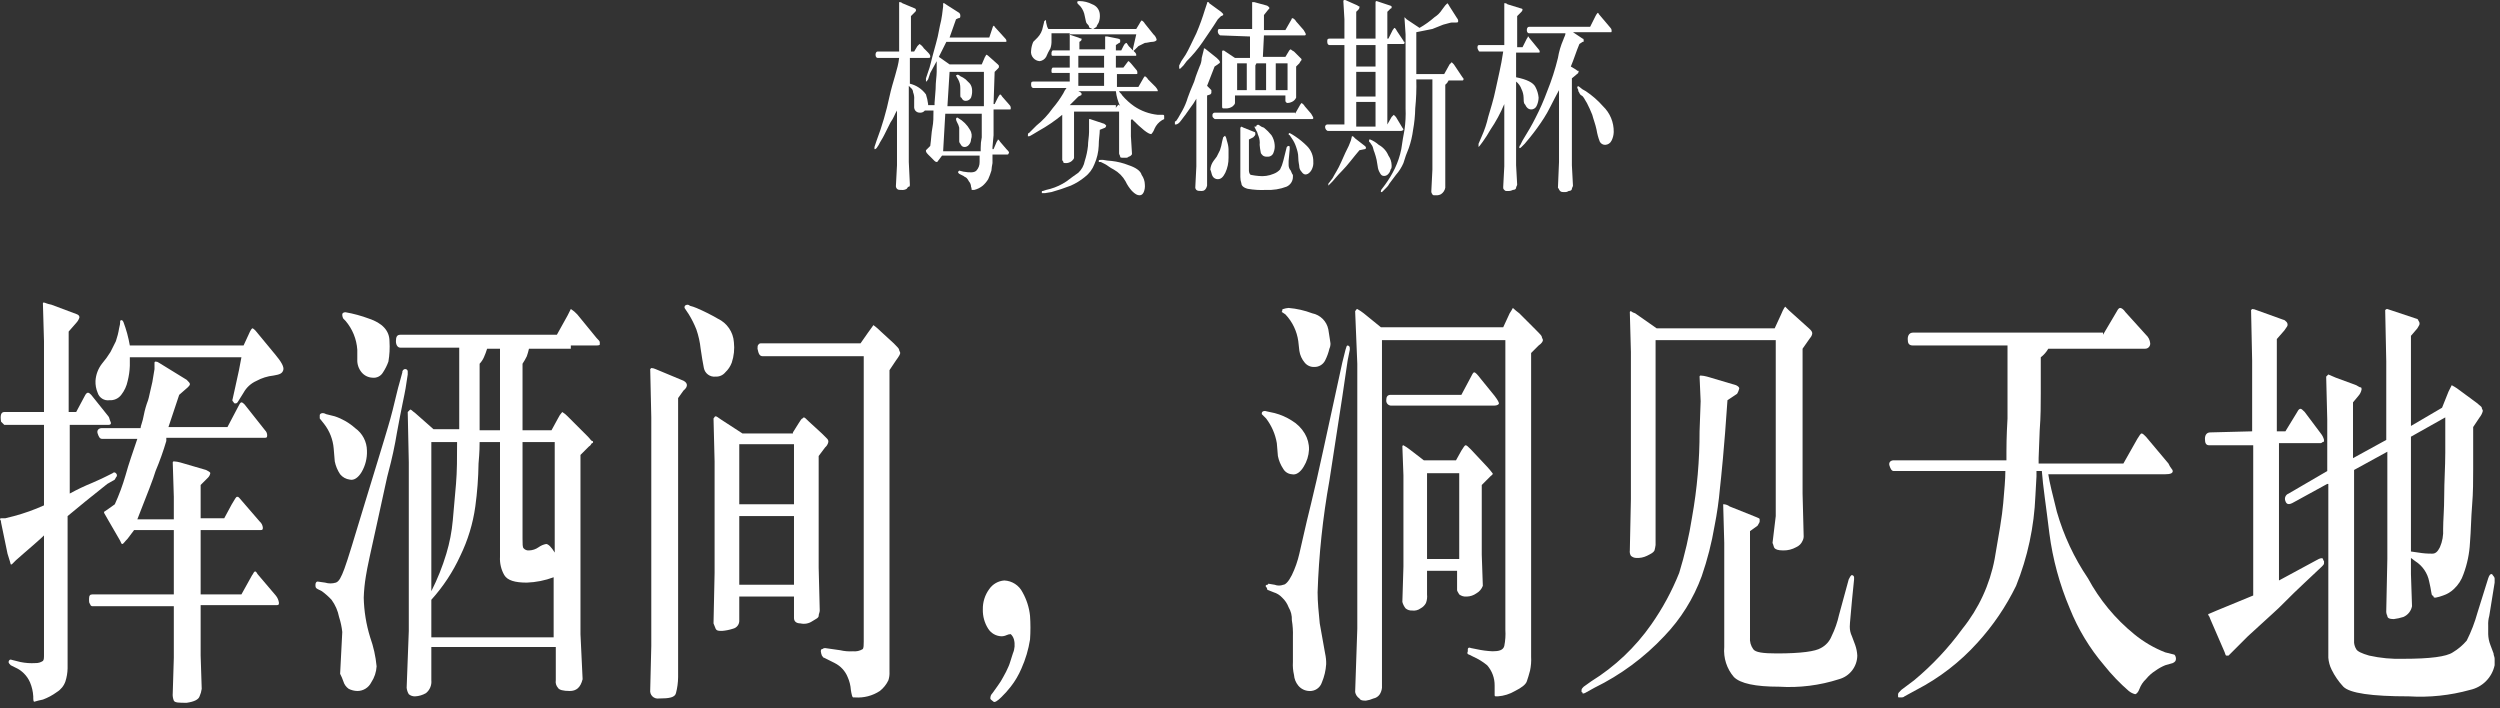
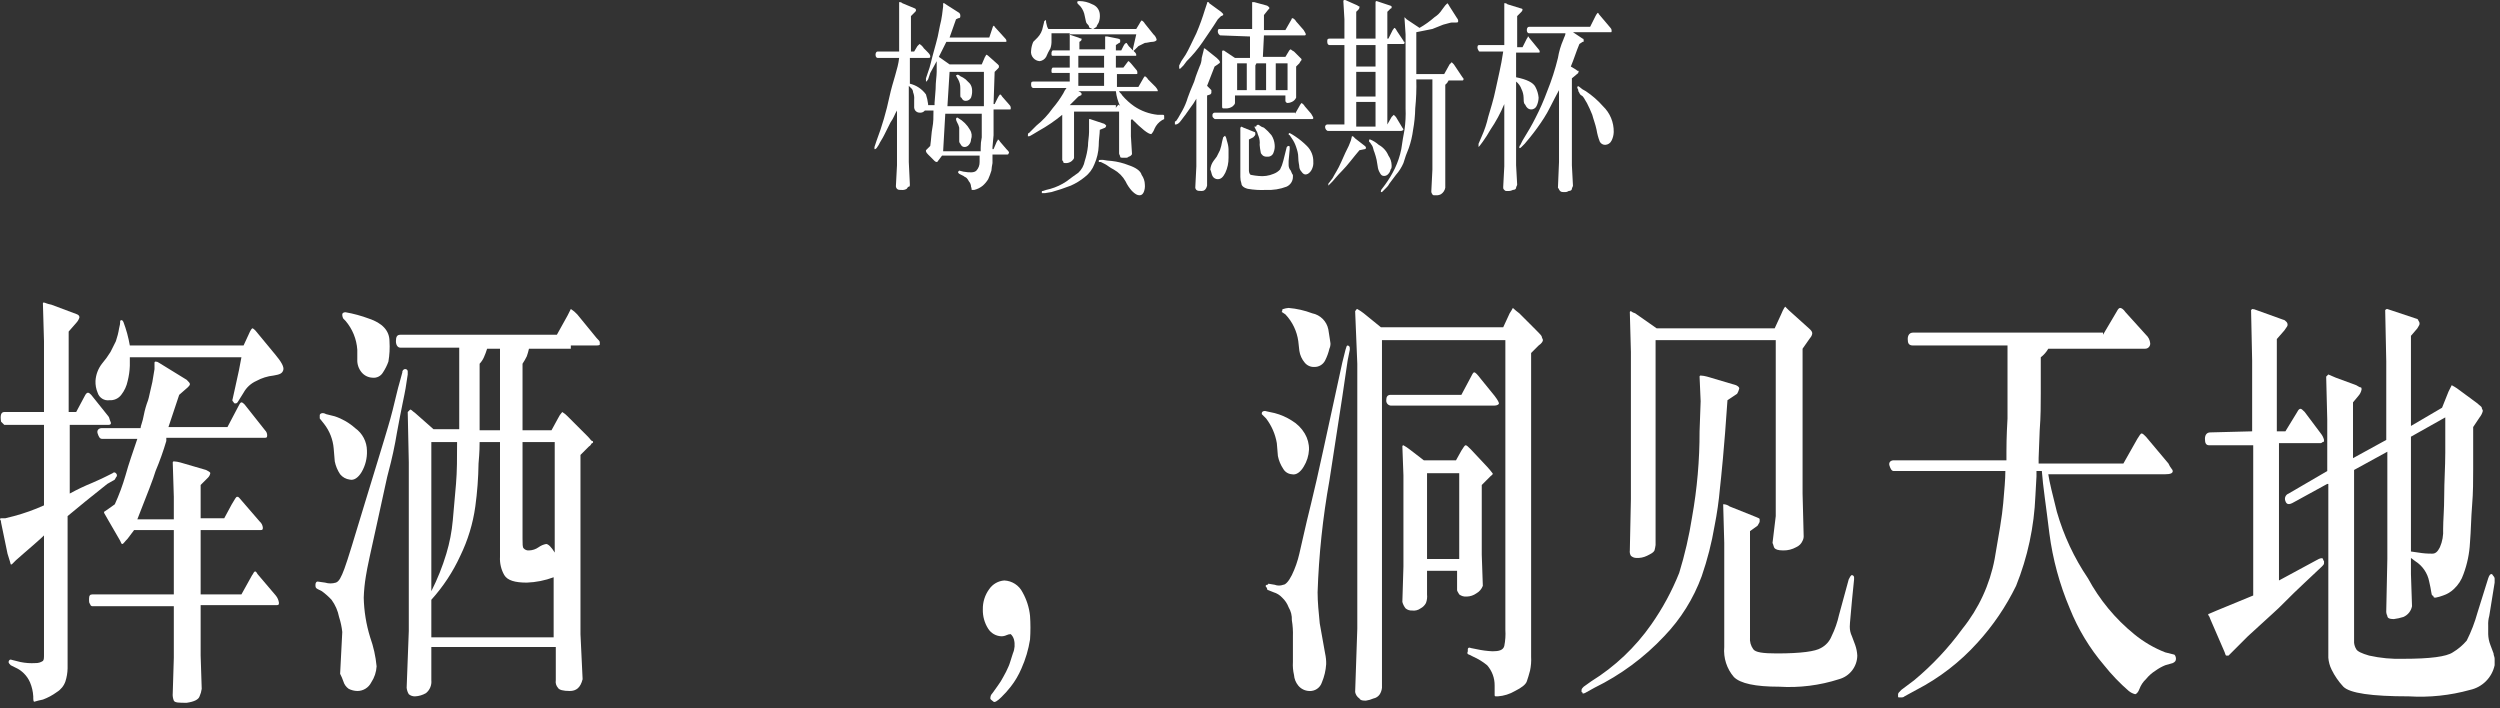
<svg xmlns="http://www.w3.org/2000/svg" width="233px" height="66px" viewBox="0 0 233 66" version="1.1">
  <rect x="0" y="0" width="233" height="66" fill="#333333" stroke="none" />
  <title>pc-banner-MTRO-black-01</title>
  <g id="页面-1" stroke="none" stroke-width="1" fill="none" fill-rule="evenodd">
    <g id="pc-banner-MTRO-black-01" fill="#FFFFFF" fill-rule="nonzero">
      <g id="编组" transform="translate(0, 28.2)">
        <path d="M0.1,11.1 C-3.33066907e-16,10.5 0.1,10.2 0.4,10.2 L4.1,10.2 L4.1,3.6 L4,0.1 C4,-7.10542736e-15 4,-7.10542736e-15 4.1,-7.10542736e-15 C4.2,-7.10542736e-15 4.3,0.1 4.8,0.2 L7.2,1.1 C7.4,1.2 7.4,1.3 7.4,1.4 C7.338,1.587 7.236,1.758 7.1,1.9 L6.4,2.7 L6.4,10.2 L7.1,10.2 L7.9,8.7 C8,8.5 8.1,8.4 8.2,8.4 C8.3,8.4 8.4,8.5 8.5,8.6 L10.1,10.6 C10.2,10.7 10.2,10.9 10.3,11.1 C10.4,11.3 10.3,11.4 10.1,11.4 L6.5,11.4 L6.5,17.8 C7.18,17.426 7.881,17.092 8.6,16.8 C9.3,16.5 9.7,16.3 9.9,16.2 L10.5,15.9 C10.536,15.854 10.591,15.827 10.65,15.827 C10.709,15.827 10.764,15.854 10.8,15.9 C10.863,15.947 10.9,16.021 10.9,16.1 C10.9,16.179 10.863,16.253 10.8,16.3 C10.8,16.4 10.7,16.4 10.7,16.5 L10,16.9 L8,18.5 L6.3,19.9 L6.3,34.1 C6.291,34.507 6.223,34.911 6.1,35.3 C5.958,35.716 5.675,36.07 5.3,36.3 C4.901,36.592 4.463,36.827 4,37 C3.73,37.052 3.463,37.118 3.2,37.2 C3.1,37.2 3.1,37 3.1,36.7 C3.075,36.253 2.974,35.813 2.8,35.4 C2.528,34.772 2.028,34.272 1.4,34 L1,33.8 C0.9,33.7 0.8,33.6 0.8,33.5 C0.8,33.4 0.9,33.2 1.1,33.3 L1.9,33.5 C2.36,33.595 2.831,33.629 3.3,33.6 C3.549,33.609 3.794,33.539 4,33.4 C4.1,33.3 4.1,33.1 4.1,32.8 L4.1,21.7 C3.7,22.1 3.1,22.6 2.3,23.3 L1.5,24 L1.1,24.4 L1,24.4 C1,24.4 0.9,24 0.7,23.4 L0.1,20.5 C0.105,20.391 0.069,20.284 -3.33066907e-16,20.2 C-3.33066907e-16,20.173 0.011,20.148 0.029,20.129 C0.048,20.111 0.073,20.1 0.1,20.1 L0.5,20.1 L1.3,19.9 C2.259,19.643 3.195,19.309 4.1,18.9 L4.1,11.4 L0.4,11.4 L0.1,11.1 Z M15.5,12.9 C15.219,13.851 14.885,14.786 14.5,15.7 C14.3,16.4 13.7,17.9 12.8,20.2 L16.2,20.2 L16.2,18.1 L16.1,14.9 C16.1,14.873 16.111,14.848 16.129,14.829 C16.148,14.811 16.173,14.8 16.2,14.8 C16.403,14.811 16.604,14.845 16.8,14.9 L19.2,15.6 C19.4,15.7 19.6,15.8 19.6,15.9 C19.575,16.05 19.505,16.19 19.4,16.3 L18.7,17 L18.7,20.1 L20.9,20.1 L21.6,18.8 C21.9,18.3 22,18.1 22.1,18.1 C22.2,18.1 22.2,18.1 22.3,18.2 L24.2,20.4 C24.377,20.551 24.485,20.768 24.5,21 C24.5,21.2 24.4,21.2 24.3,21.2 L18.7,21.2 L18.7,27.2 L22.5,27.2 L23.5,25.4 C23.6,25.3 23.6,25.2 23.7,25.1 C23.8,25 23.9,25.1 24,25.3 L25.7,27.3 C25.866,27.499 25.97,27.742 26,28 C26,28.2 25.9,28.2 25.7,28.2 L18.7,28.2 L18.7,32.9 L18.8,36 C18.767,36.242 18.7,36.477 18.6,36.7 C18.5,37 18.1,37.2 17.4,37.3 C16.7,37.3 16.3,37.3 16.2,37.1 C16.111,36.878 16.076,36.638 16.1,36.4 L16.2,33.1 L16.2,28.3 L8.6,28.3 C8.494,28.291 8.409,28.206 8.4,28.1 C8.3,28 8.3,27.9 8.3,27.6 C8.3,27.3 8.4,27.2 8.6,27.2 L16.2,27.2 L16.2,21.2 L12.5,21.2 L11.9,22 C11.6,22.3 11.5,22.5 11.4,22.5 C11.3,22.5 11.3,22.4 11.2,22.2 L10.1,20.3 L9.7,19.6 L9.7,19.5 L10,19.3 L10.7,18.8 C11.099,17.926 11.433,17.023 11.7,16.1 C12,15 12.4,13.9 12.8,12.7 L9.5,12.7 C9.3,12.7 9.2,12.5 9.1,12.2 C9,11.9 9.2,11.7 9.5,11.7 L13.1,11.7 C13.1,11.5 13.3,11.1 13.4,10.5 C13.493,10.023 13.626,9.554 13.8,9.1 C13.9,8.8 14,8.2 14.2,7.4 L14.4,6.2 L14.4,5.6 C14.4,5.545 14.445,5.5 14.5,5.5 C14.608,5.499 14.714,5.534 14.8,5.6 L17.4,7.2 C17.6,7.4 17.7,7.5 17.7,7.6 C17.7,7.7 17.6,7.8 17.5,7.9 L16.7,8.6 L15.7,11.6 L21.2,11.6 L22.2,9.7 C22.3,9.5 22.4,9.3 22.5,9.3 C22.6,9.3 22.7,9.4 22.8,9.5 L24.7,11.9 C24.836,12.03 24.909,12.212 24.9,12.4 C24.9,12.6 24.8,12.6 24.7,12.6 L15.5,12.6 L15.5,12.9 Z M12.1,5 L12.1,5.9 C12.083,6.372 12.016,6.842 11.9,7.3 C11.804,7.774 11.599,8.219 11.3,8.6 C11.041,8.942 10.628,9.13 10.2,9.1 C9.711,9.171 9.243,8.873 9.1,8.4 C8.953,8.053 8.885,7.677 8.9,7.3 C8.935,6.719 9.144,6.161 9.5,5.7 C9.795,5.354 10.062,4.987 10.3,4.6 L10.8,3.6 C10.935,3.21 11.036,2.808 11.1,2.4 C11.17,2.173 11.204,1.937 11.2,1.7 C11.3,1.6 11.4,1.6 11.5,1.8 C11.77,2.512 11.971,3.249 12.1,4 L22.7,4 L23.3,2.7 C23.352,2.591 23.419,2.49 23.5,2.4 C23.6,2.4 23.7,2.5 23.8,2.6 L25.7,4.9 C26.2,5.5 26.5,6 26.4,6.3 C26.3,6.6 26.1,6.7 25.5,6.8 C24.939,6.86 24.395,7.029 23.9,7.3 C23.39,7.525 22.968,7.912 22.7,8.4 L22.2,9.2 C22.1,9.4 22,9.4 21.9,9.4 C21.8,9.4 21.8,9.3 21.7,9.2 C21.6,9.1 21.7,9 21.7,8.9 L21.9,8 C22.2,6.7 22.4,5.7 22.5,5.1 L12.1,5.1 L12.1,5 Z" id="形状" />
        <path d="M37.2,7.6 L37.5,6.5 C37.49,6.418 37.519,6.336 37.577,6.277 C37.636,6.219 37.718,6.19 37.8,6.2 C37.906,6.209 37.991,6.294 38,6.4 L38,6.7 L37.8,8 C37.7,8.6 37.4,9.9 37,12.1 C36.795,13.346 36.528,14.581 36.2,15.8 C36.1,16.1 35.8,17.6 35.2,20.3 C34.6,23 34.2,24.8 34.1,25.5 C33.989,26.161 33.922,26.83 33.9,27.5 C33.927,28.755 34.129,30.001 34.5,31.2 C34.811,32.072 35.013,32.979 35.1,33.9 C35.07,34.436 34.898,34.954 34.6,35.4 C34.355,35.893 33.851,36.204 33.3,36.2 C33.022,36.193 32.749,36.125 32.5,36 C32.258,35.831 32.081,35.584 32,35.3 C31.918,35.059 31.818,34.825 31.7,34.6 L31.9,30.7 C31.848,30.224 31.748,29.755 31.6,29.3 C31.487,28.722 31.248,28.175 30.9,27.7 C30.626,27.406 30.324,27.138 30,26.9 L29.6,26.7 C29.4,26.6 29.4,26.5 29.4,26.3 C29.4,26.1 29.5,26 29.6,26 L30.3,26.1 C30.626,26.2 30.974,26.2 31.3,26.1 C31.6,26 31.8,25.6 32.1,24.8 C32.4,24 33,22 34,18.7 C35,15.4 35.6,13.5 35.8,12.8 C36,12.1 36.3,11.2 36.6,10 C36.9,8.8 37.1,7.9 37.2,7.6 Z M29.8,10.5 C29.8,10.4 29.9,10.3 30.1,10.3 C30.206,10.312 30.308,10.346 30.4,10.4 L31.2,10.6 C31.902,10.833 32.548,11.208 33.1,11.7 C33.782,12.183 34.191,12.964 34.2,13.8 C34.227,14.501 34.054,15.195 33.7,15.8 C33.4,16.3 33,16.6 32.6,16.5 C32.247,16.456 31.924,16.277 31.7,16 C31.456,15.637 31.286,15.229 31.2,14.8 L31.1,13.6 C31.031,12.762 30.718,11.962 30.2,11.3 L29.8,10.8 L29.8,10.5 Z M31.9,1.1 C31.9,1 32,0.9 32.2,0.9 C32.95,1.032 33.687,1.233 34.4,1.5 C35.6,1.9 36.3,2.6 36.3,3.6 C36.341,4.235 36.307,4.873 36.2,5.5 C36.074,5.852 35.906,6.188 35.7,6.5 C35.5,6.855 35.104,7.053 34.7,7 C34.311,6.981 33.949,6.799 33.7,6.5 C33.422,6.164 33.279,5.736 33.3,5.3 L33.3,4.4 C33.235,3.405 32.849,2.457 32.2,1.7 L32,1.5 C31.93,1.378 31.896,1.24 31.9,1.1 L31.9,1.1 Z M53.2,4.3 L49.3,4.3 C49.247,4.537 49.18,4.771 49.1,5 C48.983,5.242 48.85,5.476 48.7,5.7 L48.7,11.9 L51.4,11.9 L52,10.8 C52.103,10.582 52.238,10.379 52.4,10.2 C52.585,10.308 52.754,10.443 52.9,10.6 L54.8,12.5 C55,12.7 55.1,12.9 55.2,12.9 C55.3,12.9 55.3,13.1 55.2,13.1 C55.1,13.1 55.1,13.3 54.9,13.4 L54.1,14.2 L54.1,30.9 L54.3,35.1 C54.1,35.9 53.7,36.2 53.1,36.2 C52.5,36.2 52.1,36.1 52,35.9 C51.83,35.709 51.757,35.452 51.8,35.2 L51.8,32.1 L40.2,32.1 L40.2,35.2 C40.248,35.659 40.059,36.111 39.7,36.4 C39.395,36.577 39.052,36.68 38.7,36.7 C38.482,36.713 38.267,36.641 38.1,36.5 C37.989,36.318 37.921,36.112 37.9,35.9 L38.1,30.6 L38.1,14.9 L38,10.2 L38.2,10 C38.3,9.9 38.4,10.1 38.7,10.3 L40.4,11.8 L42.8,11.8 L42.8,4.2 L37.3,4.2 C37.1,4.2 36.9,4 36.9,3.6 C36.9,3.2 37,3 37.3,3 L51.9,3 L52.9,1.2 L53.2,0.6 C53.422,0.738 53.624,0.906 53.8,1.1 L55.6,3.3 C55.8,3.5 55.9,3.6 55.9,3.7 L55.9,3.9 C55.9,4 55.7,4 55.4,4 L53.2,4 L53.2,4.3 Z M46.6,13 L44.7,13 C44.7,13.3 44.7,13.9 44.6,15 C44.582,16.338 44.481,17.674 44.3,19 C44.079,20.598 43.607,22.15 42.9,23.6 C42.214,25.096 41.303,26.479 40.2,27.7 L40.2,31.2 L51.6,31.2 L51.6,25.6 C50.799,25.9 49.955,26.069 49.1,26.1 C48,26.1 47.3,25.9 47,25.4 C46.704,24.884 46.565,24.293 46.6,23.7 L46.6,13 Z M42.6,13 L40.2,13 L40.2,26.9 C40.77,25.778 41.239,24.606 41.6,23.4 C41.905,22.39 42.106,21.351 42.2,20.3 C42.3,19.2 42.4,18.1 42.5,16.9 C42.6,15.7 42.6,14.5 42.6,13 L42.6,13 Z M46.6,4.3 L45.4,4.3 C45.317,4.573 45.216,4.84 45.1,5.1 C45.002,5.322 44.867,5.525 44.7,5.7 L44.7,11.9 L46.6,11.9 L46.6,4.3 Z M51.7,13 L48.7,13 L48.7,22 C48.7,22.5 48.7,22.8 48.8,22.9 C48.925,23.043 49.111,23.118 49.3,23.1 C49.623,23.093 49.937,22.988 50.2,22.8 C50.408,22.65 50.647,22.547 50.9,22.5 C51.1,22.5 51.4,22.8 51.7,23.3 L51.7,13 Z" id="形状" />
-         <path d="M63.2,8.9 L63.2,34.9 C63.196,35.406 63.129,35.91 63,36.4 C62.9,36.8 62.4,36.9 61.4,36.9 C61.18,36.93 60.958,36.856 60.801,36.699 C60.644,36.542 60.57,36.32 60.6,36.1 L60.7,32 L60.7,10.7 L60.6,6.2 L60.7,6.1 C60.839,6.105 60.975,6.139 61.1,6.2 L63.5,7.2 C64.1,7.4 64.2,7.8 63.7,8.2 L63.2,8.9 Z M63.8,0.4 C63.8,0.3 63.9,0.2 64.1,0.2 C64.177,0.207 64.248,0.243 64.3,0.3 C64.505,0.35 64.706,0.417 64.9,0.5 C65.587,0.791 66.255,1.125 66.9,1.5 C67.763,1.906 68.338,2.748 68.4,3.7 C68.471,4.34 68.403,4.988 68.2,5.6 C68.072,5.942 67.867,6.25 67.6,6.5 C67.381,6.769 67.047,6.918 66.7,6.9 C66.181,6.962 65.701,6.613 65.6,6.1 C65.5,5.6 65.4,5 65.3,4.3 C65.236,3.687 65.102,3.083 64.9,2.5 C64.707,2.014 64.473,1.546 64.2,1.1 L63.8,0.5 L63.8,0.4 Z M73.9,12.1 L74.4,11.3 C74.6,11 74.7,10.8 74.8,10.8 L74.9,10.7 C75,10.7 75.1,10.8 75.4,11.1 L76.6,12.2 L77.1,12.7 C77.177,12.78 77.213,12.89 77.2,13 C77.158,13.195 77.052,13.371 76.9,13.5 L76.3,14.3 L76.3,24.7 L76.4,28.7 C76.4,28.9 76.3,29 76.3,29.2 C76.3,29.4 76,29.5 75.7,29.7 C75.377,29.918 74.978,29.99 74.6,29.9 C74.2,29.9 74,29.7 74,29.4 L74,27.4 L68.9,27.4 L68.9,29.6 C68.928,29.979 68.672,30.321 68.3,30.4 C67.976,30.505 67.64,30.572 67.3,30.6 C67,30.6 66.8,30.6 66.7,30.4 C66.6,30.2 66.6,30.1 66.5,29.9 L66.6,25.2 L66.6,14.8 L66.5,10.8 C66.6,10.7 66.6,10.6 66.7,10.6 C66.8,10.6 66.9,10.7 67.2,10.9 L69.2,12.2 L73.9,12.2 L73.9,12.1 Z M74,18.8 L74,13.2 L68.9,13.2 L68.9,18.8 L74,18.8 Z M68.9,19.9 L68.9,26.3 L74,26.3 L74,19.9 L68.9,19.9 Z M70.6,4.3 C70.6,4.1 70.6,4 70.7,3.9 C70.8,3.8 70.8,3.8 71,3.8 L80.2,3.8 L80.9,2.8 C81.2,2.4 81.4,2.1 81.4,2.1 C81.4,2.1 81.7,2.3 82.1,2.7 L83.3,3.8 C83.6,4.1 83.8,4.3 83.8,4.4 C83.8,4.5 83.9,4.6 83.9,4.7 C83.9,4.8 83.8,5 83.5,5.4 L82.9,6.3 L82.9,34.4 C82.916,34.671 82.882,34.942 82.8,35.2 C82.614,35.591 82.341,35.933 82,36.2 C81.32,36.647 80.512,36.858 79.7,36.8 L79.5,36.8 C79.446,36.746 79.411,36.676 79.4,36.6 C79.357,36.435 79.323,36.268 79.3,36.1 C79.273,35.685 79.171,35.279 79,34.9 C78.772,34.335 78.345,33.873 77.8,33.6 L76.8,33.1 C76.7,33.1 76.7,33 76.6,32.9 C76.549,32.772 76.516,32.637 76.5,32.5 C76.5,32.5 76.5,32.3 76.6,32.3 C76.7,32.3 76.7,32.2 76.9,32.2 L78.3,32.4 C78.693,32.492 79.097,32.526 79.5,32.5 C79.814,32.534 80.13,32.463 80.4,32.3 C80.5,32.2 80.5,31.9 80.5,31.6 L80.5,5 L71.1,5 C70.8,5 70.7,4.8 70.6,4.3 L70.6,4.3 Z" id="形状" />
        <path d="M92.5,36.4 L93,35.7 C93.187,35.447 93.354,35.179 93.5,34.9 C93.688,34.578 93.855,34.244 94,33.9 C94.1,33.7 94.2,33.3 94.4,32.7 C94.578,32.29 94.613,31.832 94.5,31.4 C94.448,31.209 94.344,31.036 94.2,30.9 C94.061,30.905 93.925,30.939 93.8,31 C93.644,31.072 93.472,31.107 93.3,31.1 C92.811,31.074 92.364,30.813 92.1,30.4 C91.758,29.863 91.584,29.236 91.6,28.6 C91.584,27.918 91.795,27.249 92.2,26.7 C92.522,26.235 93.036,25.941 93.6,25.9 C94.324,25.932 94.975,26.352 95.3,27 C95.681,27.678 95.92,28.426 96,29.2 C96.05,29.932 96.05,30.668 96,31.4 C95.854,32.331 95.585,33.239 95.2,34.1 C94.943,34.708 94.607,35.28 94.2,35.8 C93.925,36.155 93.625,36.49 93.3,36.8 C93,37.1 92.7,37.3 92.6,37.2 C92.5,37.1 92.3,37 92.3,36.9 C92.291,36.712 92.364,36.53 92.5,36.4 L92.5,36.4 Z" id="路径" />
        <path d="M117.6,10.3 C117.6,10.2 117.7,10.1 117.9,10.1 C117.9,10.1 118.3,10.2 118.8,10.3 C119.367,10.448 119.907,10.684 120.4,11 C120.894,11.294 121.306,11.706 121.6,12.2 C121.871,12.653 122.01,13.172 122,13.7 C121.973,14.267 121.801,14.818 121.5,15.3 C121.2,15.8 120.8,16.1 120.4,16 C120.067,15.977 119.766,15.79 119.6,15.5 C119.356,15.137 119.186,14.729 119.1,14.3 L119,13.1 C118.858,12.264 118.515,11.474 118,10.8 L117.6,10.4 L117.6,10.3 Z M125.1,5.6 L125.4,4.4 C125.5,4.1 125.5,4 125.6,4 C125.706,4.009 125.791,4.094 125.8,4.2 L125.8,4.4 L125.6,5.4 L125.1,8.8 L123.9,16.6 C123.283,20.036 122.915,23.511 122.8,27 C122.8,27.9 122.9,28.9 123,29.9 L123.5,32.7 C123.574,33.028 123.607,33.364 123.6,33.7 C123.562,34.285 123.427,34.86 123.2,35.4 C123.035,35.913 122.537,36.245 122,36.2 C121.611,36.181 121.249,35.999 121,35.7 C120.767,35.416 120.627,35.067 120.6,34.7 C120.508,34.307 120.474,33.903 120.5,33.5 L120.5,31.1 C120.517,30.598 120.483,30.095 120.4,29.6 C120.421,29.179 120.316,28.762 120.1,28.4 C119.972,28.058 119.767,27.75 119.5,27.5 C119.283,27.264 119.007,27.091 118.7,27 L118.2,26.8 C118.145,26.8 118.1,26.755 118.1,26.7 C118.093,26.623 118.057,26.552 118,26.5 C117.9,26.4 118,26.3 118.1,26.3 C118.155,26.3 118.2,26.255 118.2,26.2 L118.8,26.3 C119.057,26.4 119.343,26.4 119.6,26.3 C119.8,26.3 120.1,26 120.4,25.4 C120.709,24.762 120.943,24.091 121.1,23.4 C121.3,22.6 121.6,21.1 122.2,18.7 C122.8,16.3 123.7,12 125.1,5.6 L125.1,5.6 Z M119.5,0.8 C119.5,0.7 119.5,0.6 119.6,0.6 C119.762,0.545 119.93,0.512 120.1,0.5 C120.853,0.564 121.593,0.732 122.3,1 C123.057,1.151 123.649,1.743 123.8,2.5 C123.9,3.2 124,3.7 124,3.8 C124.007,3.972 123.972,4.144 123.9,4.3 C123.811,4.681 123.677,5.051 123.5,5.4 C123.309,5.775 122.921,6.008 122.5,6 C122.153,6.018 121.819,5.869 121.6,5.6 C121.335,5.287 121.162,4.906 121.1,4.5 L121,3.6 C120.871,2.662 120.452,1.787 119.8,1.1 L119.5,0.9 C119.5,0.9 119.4,0.9 119.5,0.8 Z M128.8,3.4 L128.8,35.9 C128.779,36.112 128.711,36.318 128.6,36.5 C128.463,36.709 128.246,36.854 128,36.9 C127.777,37 127.542,37.067 127.3,37.1 C127.1,37.1 126.8,37.1 126.7,36.9 C126.491,36.763 126.346,36.546 126.3,36.3 L126.5,30.4 L126.5,5.7 L126.3,0.8 C126.4,0.7 126.4,0.6 126.5,0.6 C126.71,0.717 126.911,0.851 127.1,1 L128.7,2.3 L140.1,2.3 L140.7,1 C140.809,0.839 140.909,0.672 141,0.5 C141.189,0.679 141.39,0.846 141.6,1 L143.1,2.5 C143.5,2.9 143.7,3.1 143.7,3.2 C143.7,3.3 143.8,3.4 143.8,3.5 C143.8,3.6 143.7,3.8 143.4,4 L142.7,4.7 L142.7,33 C142.725,33.436 142.691,33.873 142.6,34.3 C142.5,34.7 142.4,35 142.3,35.3 C142.2,35.6 141.8,35.9 141.2,36.2 C140.712,36.488 140.165,36.659 139.6,36.7 L139.4,36.7 C139.345,36.7 139.3,36.655 139.3,36.6 L139.3,35.7 C139.311,35.002 139.061,34.324 138.6,33.8 C138.205,33.476 137.767,33.207 137.3,33 L136.9,32.8 C136.8,32.8 136.7,32.7 136.8,32.5 L136.8,32.3 C136.8,32.2 136.9,32.1 137.1,32.2 L137.6,32.3 C138.093,32.409 138.595,32.476 139.1,32.5 C139.7,32.5 140.1,32.4 140.2,32 C140.299,31.507 140.332,31.002 140.3,30.5 L140.3,3.5 L128.8,3.5 L128.8,3.4 Z M136.2,8.6 L137,7.1 C137.2,6.7 137.3,6.5 137.4,6.5 C137.5,6.5 137.7,6.7 138,7.1 L139.3,8.7 C139.6,9.1 139.7,9.3 139.7,9.4 C139.7,9.5 139.5,9.6 139.3,9.6 L129.6,9.6 C129.354,9.569 129.176,9.347 129.2,9.1 C129.2,8.8 129.3,8.6 129.6,8.6 L136.2,8.6 Z M136,25 L133,25 L133,27.2 C133.031,27.471 132.996,27.745 132.9,28 C132.788,28.214 132.614,28.388 132.4,28.5 C132.17,28.67 131.883,28.742 131.6,28.7 C131.382,28.713 131.167,28.641 131,28.5 C130.859,28.323 130.757,28.119 130.7,27.9 L130.8,24.6 L130.8,16.1 L130.7,13.4 C130.7,13.345 130.745,13.3 130.8,13.3 C131.01,13.417 131.211,13.551 131.4,13.7 L132.7,14.7 L135.7,14.7 L136.2,13.8 C136.4,13.5 136.5,13.3 136.6,13.3 C136.7,13.3 136.8,13.4 137.1,13.7 L138.6,15.3 C138.777,15.491 138.944,15.691 139.1,15.9 C139.2,16 139,16.1 138.9,16.2 L138.1,17 L138.1,23.5 L138.2,26.4 C138.089,26.697 137.877,26.945 137.6,27.1 C137.337,27.288 137.023,27.393 136.7,27.4 C136.45,27.424 136.2,27.352 136,27.2 C135.9,27 135.8,26.9 135.8,26.8 L135.8,25 L136,25 Z M136,23.9 L136,15.9 L133,15.9 L133,23.9 L136,23.9 Z" id="形状" />
        <path d="M161,9.1 C160.7,13.6 160.4,16.4 160.3,17.3 C160.197,18.475 160.03,19.643 159.8,20.8 C159.53,22.397 159.128,23.969 158.6,25.5 C157.835,27.59 156.643,29.497 155.1,31.1 C153.242,33.081 151.04,34.707 148.6,35.9 L147.7,36.4 C147.6,36.4 147.5,36.5 147.5,36.4 C147.5,36.345 147.455,36.3 147.4,36.3 L147.4,36.1 C147.4,36 147.5,35.9 147.6,35.8 L148.3,35.3 C150.508,33.933 152.413,32.129 153.9,30 C154.949,28.505 155.821,26.895 156.5,25.2 C157.023,23.497 157.424,21.76 157.7,20 C158.172,17.36 158.406,14.682 158.4,12 L158.5,9.2 L158.4,6.9 C158.4,6.845 158.445,6.8 158.5,6.8 C158.703,6.811 158.904,6.845 159.1,6.9 L161.8,7.7 C162,7.8 162.1,7.9 162.1,8 C162.06,8.176 161.993,8.345 161.9,8.5 L161,9.1 Z M154.3,3.5 L154.3,22.6 C154.277,22.768 154.243,22.935 154.2,23.1 C154.1,23.3 153.9,23.4 153.5,23.6 C153.19,23.752 152.845,23.821 152.5,23.8 C152.315,23.797 152.137,23.725 152,23.6 C151.909,23.45 151.874,23.273 151.9,23.1 L152,18.3 L152,4.6 L151.9,0.9 C151.9,0.873 151.911,0.848 151.929,0.829 C151.948,0.811 151.973,0.8 152,0.8 C152.118,0.894 152.254,0.962 152.4,1 L154.4,2.4 L165.4,2.4 L166,1.1 C166.2,0.6 166.4,0.3 166.4,0.4 L166.4,0.4 L166.7,0.7 L168.7,2.5 C168.9,2.7 168.9,2.8 168.9,2.9 C168.875,3.05 168.805,3.19 168.7,3.3 L168,4.3 L168,17.8 L168.1,21.7 C168.116,21.873 168.081,22.046 168,22.2 C167.886,22.47 167.67,22.686 167.4,22.8 C167.033,23.004 166.619,23.108 166.2,23.1 C165.7,23.1 165.5,23 165.4,22.9 C165.3,22.8 165.3,22.6 165.2,22.4 L165.5,19.9 L165.5,3.5 L154.3,3.5 Z M163.1,21.3 L163.1,31.2 C163.062,31.591 163.169,31.982 163.4,32.3 C163.6,32.6 164.3,32.7 165.6,32.7 C167.9,32.7 169.2,32.5 169.7,32.2 C170.155,31.965 170.51,31.575 170.7,31.1 C171.013,30.464 171.248,29.792 171.4,29.1 L172.3,25.8 C172.4,25.6 172.5,25.4 172.6,25.4 C172.706,25.409 172.791,25.494 172.8,25.6 L172.8,25.8 L172.6,27.8 C172.5,29 172.4,29.9 172.4,30.2 C172.396,30.511 172.464,30.82 172.6,31.1 L172.9,31.9 C173.014,32.222 173.082,32.559 173.1,32.9 C173.087,33.93 172.394,34.828 171.4,35.1 C169.594,35.682 167.694,35.92 165.8,35.8 C163.6,35.8 162.2,35.5 161.6,34.9 C160.933,34.127 160.609,33.117 160.7,32.1 L160.7,22.4 L160.6,18.8 L160.7,18.8 C160.882,18.82 161.055,18.889 161.2,19 L163.7,20 C163.9,20.1 164,20.1 164,20.2 L164,20.4 C164,20.5 163.9,20.6 163.8,20.8 L163.1,21.3 Z" id="形状" />
        <path d="M196,3 L197.3,0.8 C197.4,0.6 197.5,0.5 197.6,0.5 C197.7,0.5 197.9,0.6 198.1,0.9 L200,3 C200.231,3.205 200.375,3.492 200.4,3.8 C200.409,3.935 200.359,4.068 200.263,4.163 C200.168,4.259 200.035,4.309 199.9,4.3 L190.9,4.3 C190.722,4.61 190.484,4.882 190.2,5.1 L190.2,8.5 C190.2,9.5 190.2,10.6 190.1,11.9 L190,14.5 L190,15 L197.9,15 L199.2,12.7 C199.4,12.4 199.5,12.2 199.6,12.2 C199.7,12.2 199.8,12.3 200,12.5 L202.1,15 C202.177,15.179 202.278,15.347 202.4,15.5 C202.457,15.552 202.493,15.623 202.5,15.7 C202.5,15.9 202.3,16 201.8,16 L190.9,16 C191,16.7 191.3,17.9 191.7,19.5 C192.334,21.706 193.313,23.799 194.6,25.7 C195.678,27.699 197.139,29.466 198.9,30.9 C199.771,31.616 200.75,32.19 201.8,32.6 L202.6,32.8 C202.7,32.8 202.8,33 202.8,33.2 C202.8,33.4 202.7,33.5 202.5,33.6 L201.8,33.8 C201.481,33.931 201.179,34.099 200.9,34.3 C200.558,34.515 200.253,34.785 200,35.1 C199.733,35.35 199.528,35.658 199.4,36 C199.3,36.3 199.1,36.5 199,36.5 C198.78,36.445 198.576,36.343 198.4,36.2 C197.562,35.472 196.792,34.669 196.1,33.8 C194.752,32.219 193.671,30.429 192.9,28.5 C191.952,26.264 191.313,23.909 191,21.5 C190.7,19 190.4,17.1 190.3,15.7 L189.8,15.7 L189.8,16.2 L189.7,18 C189.585,20.882 188.977,23.724 187.9,26.4 C186.958,28.329 185.746,30.113 184.3,31.7 C182.681,33.498 180.75,34.989 178.6,36.1 L177.5,36.7 C177.4,36.8 177.3,36.8 177.1,36.8 C176.9,36.8 176.9,36.8 176.9,36.7 L176.9,36.5 C176.9,36.4 177,36.3 177.2,36.1 L178.4,35.2 C180.092,33.792 181.604,32.18 182.9,30.4 C184.418,28.512 185.449,26.28 185.9,23.9 C186.3,21.6 186.6,19.9 186.7,18.7 C186.8,17.5 186.9,16.5 186.9,15.7 L176.5,15.7 C176.3,15.7 176.2,15.5 176.1,15.2 C176,14.9 176.2,14.7 176.5,14.7 L187,14.7 L187,13.9 C187,13.6 187,12.5 187.1,10.8 L187.1,4 L178.3,4 C177.9,4 177.8,3.8 177.8,3.4 C177.8,3 178,2.8 178.3,2.8 L196,2.8 L196,3 Z" id="路径" />
        <path d="M209.9,12 L209.9,5.4 L209.8,0.7 L209.9,0.6 C210.039,0.605 210.175,0.639 210.3,0.7 L212.8,1.6 C212.9,1.6 213,1.7 213.1,1.8 C213.177,1.88 213.213,1.99 213.2,2.1 C213.2,2.2 213.1,2.3 212.9,2.6 L212.2,3.4 L212.2,12 L213,12 L214.1,10.2 C214.2,10 214.3,9.9 214.4,9.9 C214.5,9.9 214.6,10 214.8,10.2 L216.3,12.2 C216.443,12.376 216.545,12.58 216.6,12.8 C216.6,12.9 216.6,13 216.5,13 C216.4,13 216.4,13.1 216.3,13.1 L212.4,13.1 L212.4,25.9 L216.1,23.9 C216.3,23.8 216.5,23.8 216.5,23.9 C216.511,23.976 216.546,24.046 216.6,24.1 L216.6,24.3 C216.6,24.4 216.5,24.5 216.4,24.6 L214.7,26.2 C213.4,27.4 212.5,28.4 211.8,29 L209.5,31.1 L208.2,32.4 L207.7,32.9 L207.5,32.9 C207.4,32.9 207.4,32.7 207.3,32.5 L206,29.5 C205.962,29.354 205.894,29.218 205.8,29.1 C205.8,29.045 205.845,29 205.9,29 L206.6,28.7 L210,27.3 L210,13.3 L205.9,13.3 C205.6,13.3 205.5,13.1 205.5,12.7 C205.5,12.3 205.7,12.1 206,12.1 L209.9,12 Z M216.9,16.9 L213.8,18.6 C213.3,18.9 213.1,18.8 213,18.5 C212.942,18.368 212.941,18.217 212.998,18.085 C213.054,17.952 213.164,17.849 213.3,17.8 L216.9,15.7 L216.9,10.9 L216.8,6.9 L217,6.7 L217.7,7 L219.6,7.7 C219.8,7.8 219.9,7.9 220,7.9 C220.1,7.9 220.1,8 220.1,8.1 C220.056,8.323 219.952,8.531 219.8,8.7 L219.3,9.3 L219.3,14.5 L222.4,12.8 L222.4,5.5 L222.3,0.7 C222.4,0.6 222.4,0.6 222.5,0.6 L222.8,0.7 L225.2,1.5 C225.306,1.509 225.391,1.594 225.4,1.7 C225.477,1.78 225.513,1.89 225.5,2 C225.5,2.1 225.4,2.2 225.3,2.4 L224.7,3.1 L224.7,11.5 L227.6,9.8 L228.2,8.3 L228.5,7.7 C228.672,7.791 228.839,7.891 229,8 L230.9,9.4 C231.1,9.6 231.3,9.7 231.3,9.8 C231.3,9.9 231.4,10 231.4,10.1 C231.345,10.32 231.243,10.524 231.1,10.7 L230.5,11.6 L230.5,15.5 C230.5,16.6 230.5,17.7 230.4,18.9 C230.3,20.1 230.3,21.2 230.2,22.4 C230.149,23.392 229.946,24.369 229.6,25.3 C229.423,25.835 229.113,26.316 228.7,26.7 C228.415,26.972 228.074,27.176 227.7,27.3 C227.473,27.387 227.239,27.454 227,27.5 C226.9,27.5 226.8,27.5 226.8,27.4 C226.8,27.373 226.789,27.348 226.771,27.329 C226.752,27.311 226.727,27.3 226.7,27.3 C226.6,27.3 226.6,26.8 226.4,26 C226.249,25.214 225.778,24.526 225.1,24.1 L224.7,23.8 L224.7,23.2 L225.4,23.3 C225.829,23.373 226.265,23.406 226.7,23.4 C227,23.4 227.2,23.2 227.4,22.8 C227.633,22.265 227.736,21.682 227.7,21.1 C227.7,20.3 227.8,19.3 227.8,18 C227.8,16.7 227.9,15.3 227.9,14 L227.9,10.7 L224.7,12.5 L224.7,25.3 L224.8,28.3 C224.715,28.745 224.416,29.119 224,29.3 C223.707,29.394 223.405,29.461 223.1,29.5 C222.7,29.5 222.5,29.4 222.5,29.2 C222.419,29.046 222.384,28.873 222.4,28.7 L222.5,23.9 L222.5,13.9 L222.5,13.9 L219.4,15.6 L219.4,31.7 C219.421,31.912 219.489,32.118 219.6,32.3 C219.7,32.5 220.1,32.7 220.8,32.9 C221.85,33.135 222.925,33.235 224,33.2 C226.5,33.2 228,33 228.6,32.6 C229.091,32.307 229.53,31.935 229.9,31.5 C230.319,30.669 230.654,29.798 230.9,28.9 L231.9,25.7 C232,25.4 232.1,25.3 232.2,25.3 C232.3,25.3 232.3,25.4 232.4,25.5 C232.477,25.58 232.513,25.69 232.5,25.8 L232.5,26.1 L232,29.2 C231.918,29.492 231.884,29.797 231.9,30.1 L231.9,30.9 C231.909,31.242 231.977,31.581 232.1,31.9 L232.4,32.7 C232.4,32.9 232.5,33 232.5,33.2 L232.5,33.8 C232.252,34.952 231.352,35.852 230.2,36.1 C228.347,36.615 226.42,36.818 224.5,36.7 C221,36.7 219,36.4 218.4,35.8 C217.956,35.324 217.585,34.785 217.3,34.2 C217.131,33.856 217.029,33.482 217,33.1 L217,16.9 L216.9,16.9 Z" id="形状" />
      </g>
      <path d="M83.8,5.4 L81.8,5.4 C81.7,5.4 81.6,5.3 81.6,5.1 C81.6,4.9 81.7,4.8 81.8,4.8 L83.8,4.8 L83.8,0.2 L83.9,0.2 C83.977,0.207 84.048,0.243 84.1,0.3 L85.3,0.8 C85.346,0.836 85.373,0.891 85.373,0.95 C85.373,1.009 85.346,1.064 85.3,1.1 L84.9,1.5 L84.9,4.8 L85.2,4.8 L85.5,4.3 L85.7,4.1 C85.863,4.2 86,4.337 86.1,4.5 L86.5,4.9 C86.7,5.1 86.7,5.2 86.7,5.3 C86.7,5.4 86.6,5.4 86.5,5.4 L84.8,5.4 L84.8,7.8 C85.403,7.944 85.935,8.298 86.3,8.8 C86.394,9.093 86.461,9.395 86.5,9.7 L86.5,9.8 L87.1,9.8 L87.1,9.6 L87.2,8.3 C87.2,7.6 87.3,7.1 87.3,6.7 L87.3,5.7 C87.1,6.1 86.9,6.4 86.7,6.8 L86.5,7.4 C86.4,7.5 86.4,7.6 86.3,7.6 L86.3,7.3 L86.5,6.7 C86.7,6.2 86.8,5.6 87,4.9 C87.2,4.2 87.3,3.8 87.4,3.4 L87.6,2.4 C87.687,2.071 87.754,1.737 87.8,1.4 L87.9,0.6 L87.9,0.3 L88,0.3 L88.3,0.5 L89.4,1.2 C89.477,1.28 89.513,1.39 89.5,1.5 C89.5,1.6 89.5,1.7 89.3,1.7 L89.1,1.8 L88.5,3.5 L92.2,3.5 L92.5,2.6 C92.511,2.524 92.546,2.454 92.6,2.4 C92.655,2.4 92.7,2.445 92.7,2.5 L93.7,3.6 C93.757,3.652 93.793,3.723 93.8,3.8 C93.8,3.9 93.8,3.9 93.7,3.9 L88.2,3.9 L87.5,5.3 L88.5,6 L91.5,6 L91.8,5.3 C91.857,5.248 91.893,5.177 91.9,5.1 C91.977,5.107 92.048,5.143 92.1,5.2 L93,6 C93.1,6.1 93.1,6.1 93.1,6.2 C93.1,6.3 93.1,6.3 93,6.4 L92.7,6.7 L92.6,9.7 L92.7,9.7 L93,9.1 C93.052,8.991 93.119,8.89 93.2,8.8 C93.2,8.8 93.3,8.8 93.4,9 L94.1,9.8 C94.177,9.88 94.213,9.99 94.2,10.1 C94.2,10.2 94.2,10.2 94.1,10.2 L92.6,10.2 L92.6,12.6 L92.5,13.7 L92.5,13.9 L92.6,13.9 L92.9,13.2 C92.957,13.148 92.993,13.077 93,13 C93,13 93.1,13 93.2,13.2 L93.8,13.9 C94,14.1 94.1,14.2 94,14.3 C94,14.355 93.955,14.4 93.9,14.4 L92.5,14.4 L92.5,15.2 C92.452,15.431 92.419,15.665 92.4,15.9 C92.317,16.173 92.216,16.44 92.1,16.7 C91.964,16.924 91.795,17.126 91.6,17.3 C91.367,17.492 91.093,17.629 90.8,17.7 L90.6,17.7 C90.5,17.7 90.6,17.6 90.5,17.4 C90.497,17.215 90.425,17.037 90.3,16.9 C90.248,16.791 90.181,16.69 90.1,16.6 C90,16.5 89.9,16.5 89.8,16.4 L89.4,16.2 L89.3,16.1 L89.3,16 L89.4,15.9 L89.8,16 C90.4,16.1 90.8,16.1 91,15.9 C91.2,15.682 91.307,15.395 91.3,15.1 L91.3,14.5 L87.8,14.5 L87.5,14.9 C87.4,15 87.4,15.1 87.3,15.1 C87.223,15.093 87.152,15.057 87.1,15 L86.5,14.4 C86.3,14.2 86.3,14.1 86.3,14.1 L86.3,14 L86.5,13.8 L86.7,13.6 C86.8,12.9 86.8,12.4 86.9,11.9 C87,11.4 87,10.9 87,10.3 L86.2,10.3 C86.08,10.449 85.89,10.525 85.7,10.5 C85.543,10.497 85.396,10.424 85.3,10.3 C85.22,10.183 85.185,10.041 85.2,9.9 L85.2,9.3 C85.224,9.062 85.189,8.822 85.1,8.6 C85.097,8.443 85.024,8.296 84.9,8.2 L84.7,8 L84.7,15.1 L84.8,17.2 C84.8,17.3 84.8,17.4 84.7,17.4 C84.6,17.4 84.6,17.5 84.5,17.6 C84.35,17.691 84.173,17.726 84,17.7 C83.8,17.7 83.7,17.7 83.6,17.6 C83.523,17.52 83.487,17.41 83.5,17.3 L83.6,15.4 L83.6,10.3 C83.4,10.6 83.3,11 83,11.4 L82.4,12.6 C82.2,13 82.1,13.1 82,13.3 L81.9,13.5 L81.7,13.8 C81.6,13.9 81.6,13.9 81.5,13.9 L81.5,13.7 L81.7,13.1 C82.205,11.766 82.606,10.396 82.9,9 C83.2,7.6 83.7,6.4 83.8,5.4 Z M87.9,14.1 L91.4,14.1 L91.4,13.8 C91.397,13.464 91.43,13.129 91.5,12.8 L91.5,10.6 L88.1,10.6 L87.9,14.1 Z M88.3,9.9 L91.7,9.9 L91.7,6.7 L88.5,6.7 L88.3,9.9 Z M89.1,11.1 C89.1,11 89.2,10.9 89.3,11 C89.762,11.258 90.142,11.638 90.4,12.1 C90.575,12.367 90.612,12.701 90.5,13 C90.497,13.185 90.425,13.363 90.3,13.5 C90.204,13.624 90.057,13.697 89.9,13.7 C89.7,13.7 89.6,13.6 89.5,13.4 C89.423,13.32 89.387,13.21 89.4,13.1 L89.4,11.9 C89.36,11.724 89.293,11.555 89.2,11.4 C89.146,11.308 89.112,11.206 89.1,11.1 L89.1,11.1 Z M89.2,7 C89.2,6.9 89.4,7 89.5,7.1 C89.679,7.177 89.847,7.278 90,7.4 L90.4,7.8 C90.526,7.975 90.595,8.184 90.6,8.4 C90.616,8.638 90.582,8.876 90.5,9.1 C90.404,9.287 90.21,9.404 90,9.4 C89.8,9.4 89.7,9.3 89.6,9.1 C89.5,9.1 89.5,9 89.5,8.7 L89.5,8.2 C89.507,7.92 89.438,7.644 89.3,7.4 C89.2,7.2 89.1,7.1 89.1,7 L89.2,7 Z" id="形状" />
      <path d="M104.5,4.7 L104.7,4.3 C104.8,4.1 104.9,4 105,4 L105.2,4.3 L105.8,4.9 C105.854,4.954 105.889,5.024 105.9,5.1 C105.9,5.2 105.9,5.2 105.8,5.2 L104,5.2 L104,6.3 L104.7,6.3 L105,5.9 C105.1,5.8 105.1,5.7 105.2,5.7 L105.4,5.9 L105.9,6.5 C105.977,6.58 106.013,6.69 106,6.8 C106,6.9 106,6.9 105.9,6.9 L104.1,6.9 L104.1,8.1 L106.1,8.1 L106.5,7.4 C106.552,7.291 106.619,7.19 106.7,7.1 C106.827,7.169 106.931,7.273 107,7.4 L107.7,8.1 C107.779,8.191 107.846,8.292 107.9,8.4 L107.9,8.5 L104.3,8.5 C104.3,8.6 104.5,8.7 104.6,8.9 C104.922,9.279 105.292,9.615 105.7,9.9 C106.356,10.344 107.112,10.619 107.9,10.7 L108.4,10.7 C108.455,10.7 108.5,10.745 108.5,10.8 L108.5,11.1 L108.3,11.2 C107.991,11.389 107.746,11.668 107.6,12 C107.536,12.186 107.434,12.356 107.3,12.5 C107,12.5 106.4,12 105.5,11.1 L105.4,11.2 L105.4,12.7 L105.5,14.3 C105.5,14.4 105.5,14.4 105.4,14.5 C105.346,14.554 105.276,14.589 105.2,14.6 C105.148,14.657 105.077,14.693 105,14.7 L104.7,14.7 C104.5,14.7 104.4,14.7 104.4,14.6 C104.4,14.5 104.3,14.4 104.3,14.3 L104.3,10.4 L100.1,10.4 L100.1,14.7 C100.1,14.8 100,14.9 99.9,15 C99.733,15.141 99.518,15.213 99.3,15.2 C99.2,15.2 99.1,15.2 99.1,15.1 C99.1,15 99,15 99,14.9 L99,10.7 C98.315,11.267 97.578,11.769 96.8,12.2 L96.3,12.5 C96.1,12.6 96,12.7 95.9,12.7 L95.8,12.7 L95.8,12.6 C95.8,12.5 95.8,12.4 95.9,12.4 L96.2,12.1 L96.6,11.7 C97.173,11.24 97.678,10.701 98.1,10.1 C98.473,9.663 98.808,9.195 99.1,8.7 C99.177,8.521 99.278,8.353 99.4,8.2 L96.3,8.2 C96.2,8.2 96.1,8.1 96.1,7.9 C96.1,7.7 96.1,7.6 96.3,7.6 L99.7,7.6 L99.7,6.8 L98.1,6.8 C98.045,6.8 98,6.755 98,6.7 L98,6.5 C98.011,6.424 98.046,6.354 98.1,6.3 L99.7,6.3 L99.7,5.2 L98.1,5.2 C98.045,5.2 98,5.155 98,5.1 L98,4.9 C98.011,4.824 98.046,4.754 98.1,4.7 L99.7,4.7 L99.7,3.1 L98,3.1 L98,3.8 C98.009,4.037 97.975,4.274 97.9,4.5 C97.747,4.756 97.613,5.024 97.5,5.3 C97.373,5.519 97.151,5.666 96.9,5.7 C96.668,5.685 96.451,5.577 96.3,5.4 C96.13,5.209 96.057,4.952 96.1,4.7 C96.119,4.424 96.187,4.153 96.3,3.9 L96.7,3.5 C96.963,3.224 97.137,2.876 97.2,2.5 L97.3,2.1 C97.3,2 97.3,2 97.4,1.9 C97.5,1.8 97.5,2 97.5,2.1 L97.6,2.5 L97.7,2.7 L101.8,2.7 C101.6,2.6 101.5,2.6 101.5,2.5 C101.5,2.4 101.4,2.3 101.3,2.2 C101.2,2.1 101.2,1.9 101.1,1.5 C101.049,1.17 100.911,0.859 100.7,0.6 L100.5,0.4 C100.4,0.3 100.4,0.3 100.4,0.2 C100.4,0.1 100.5,0.1 100.6,0.1 C101.018,0.104 101.429,0.207 101.8,0.4 C102.187,0.54 102.459,0.89 102.5,1.3 C102.531,1.571 102.496,1.845 102.4,2.1 C102.3,2.3 102.2,2.4 102.2,2.5 L101.9,2.7 L105.9,2.7 L106.2,2.2 C106.252,2.091 106.319,1.99 106.4,1.9 C106.527,1.969 106.631,2.073 106.7,2.2 L107.5,3.2 C107.652,3.329 107.758,3.505 107.8,3.7 C107.8,3.8 107.6,3.9 107.4,3.9 C107.2,3.9 106.9,4 106.7,4 L106.1,4.3 L105.8,4.6 C105.7,4.7 105.6,4.8 105.6,4.7 L105.6,4.5 L105.9,3.2 L99.6,3.2 L100.5,3.5 C100.592,3.554 100.694,3.588 100.8,3.6 L100.8,3.7 C100.8,3.7 100.8,3.8 100.6,3.9 L100.6,4.6 L103,4.6 L103,3.4 L103.2,3.4 L104.2,3.6 C104.276,3.611 104.346,3.646 104.4,3.7 L104.4,3.9 C104.4,3.955 104.355,4 104.3,4 L104,4.2 L104,4.7 L104.5,4.7 Z M102.5,12.1 C102.5,12.5 102.4,13 102.4,13.6 C102.374,14.187 102.238,14.763 102,15.3 C101.818,15.776 101.506,16.192 101.1,16.5 C100.705,16.824 100.267,17.093 99.8,17.3 C99.21,17.53 98.61,17.73 98,17.9 L97.4,18 L97.1,18 L97.1,17.9 C97.1,17.8 97.1,17.8 97.2,17.8 L97.5,17.7 L97.9,17.6 C98.434,17.448 98.94,17.211 99.4,16.9 C99.8,16.6 100.2,16.3 100.5,16.1 C100.813,15.807 101.023,15.421 101.1,15 C101.248,14.545 101.348,14.076 101.4,13.6 C101.4,13.2 101.5,12.7 101.5,12.3 L101.5,11.1 L101.6,11.1 L102.8,11.5 C102.876,11.511 102.946,11.546 103,11.6 L103.1,11.7 C103.093,11.777 103.057,11.848 103,11.9 L102.5,12.1 Z M104,10.1 C104,10 104.1,9.9 104.2,9.8 C104.3,9.7 104.3,9.8 104.4,9.9 C104.188,9.46 104.053,8.986 104,8.5 L100.5,8.5 L100.7,8.6 L100.8,8.7 L100.8,8.8 C100.8,8.855 100.755,8.9 100.7,8.9 L100.5,9 L99.7,9.8 L104,9.8 L104,10.1 Z M102.9,6.3 L102.9,5.2 L100.5,5.2 L100.5,6.3 L102.9,6.3 Z M102.9,8 L102.9,6.8 L100.5,6.8 L100.5,8 L102.9,8 Z M102.4,15 C102.4,14.9 102.5,14.9 102.6,14.9 L102.8,14.9 C103.064,14.953 103.331,14.987 103.6,15 C104.149,15.061 104.687,15.196 105.2,15.4 C105.8,15.6 106.3,15.9 106.4,16.3 C106.588,16.563 106.693,16.877 106.7,17.2 C106.724,17.438 106.689,17.678 106.6,17.9 C106.5,18.1 106.4,18.2 106.2,18.2 C106,18.2 105.8,18.1 105.5,17.8 C105.257,17.531 105.055,17.228 104.9,16.9 C104.642,16.438 104.262,16.058 103.8,15.8 C103.4,15.6 103.2,15.4 103,15.3 L102.6,15.1 C102.4,15.1 102.4,15.1 102.4,15 Z" id="形状" />
      <path d="M112.5,8 L112.7,8.2 L112.9,8.4 L112.9,8.6 C112.9,8.7 112.9,8.7 112.8,8.8 L112.5,8.9 L112.5,17.3 C112.4,17.7 112.2,17.8 112,17.8 C111.8,17.8 111.6,17.8 111.5,17.7 C111.446,17.646 111.411,17.576 111.4,17.5 L111.5,15.5 L111.5,9.2 C111.324,9.516 111.124,9.816 110.9,10.1 C110.6,10.5 110.5,10.7 110.4,10.8 L110.1,11.2 C109.9,11.5 109.7,11.6 109.6,11.6 L109.5,11.6 L109.5,11.4 C109.5,11.3 109.5,11.3 109.6,11.3 L109.8,11 L110.2,10.3 C110.409,9.919 110.576,9.517 110.7,9.1 C110.8,8.8 111,8.3 111.3,7.6 C111.5,6.9 111.7,6.5 111.8,6.2 C111.925,5.951 111.993,5.678 112,5.4 L112.2,4.6 L112.2,4.5 C112.277,4.507 112.348,4.543 112.4,4.6 L113.4,5.4 L113.6,5.6 C113.654,5.654 113.689,5.724 113.7,5.8 C113.7,5.9 113.6,5.9 113.5,6 L113.2,6.2 L112.5,8 Z M113.5,1.8 C113,2.6 112.5,3.3 112.1,3.9 C111.66,4.548 111.158,5.151 110.6,5.7 L110.3,6.1 L110,6.4 L109.9,6.4 L109.9,6.1 L110.1,5.7 L110.5,5.1 C110.8,4.6 111.1,3.9 111.5,3.1 C111.807,2.382 112.074,1.648 112.3,0.9 L112.5,0.3 C112.5,0.2 112.5,0.2 112.6,0.2 C112.655,0.2 112.7,0.245 112.7,0.3 L113.8,1.1 L114,1.3 L114,1.4 C113.946,1.454 113.876,1.489 113.8,1.5 L113.5,1.8 Z M114.2,12.7 C114.3,12.8 114.3,13 114.4,13.3 C114.477,13.559 114.51,13.83 114.5,14.1 L114.5,14.7 C114.507,15.183 114.405,15.662 114.2,16.1 C114,16.5 113.8,16.7 113.5,16.7 C113.29,16.704 113.096,16.587 113,16.4 C112.9,16.2 112.9,16 112.8,15.8 C112.826,15.511 112.929,15.235 113.1,15 L113.4,14.6 L113.7,14 C113.791,13.74 113.858,13.472 113.9,13.2 L114,12.8 C114.1,12.7 114.2,12.6 114.2,12.7 L114.2,12.7 Z M120.7,10.6 L121.1,9.9 C121.152,9.791 121.219,9.69 121.3,9.6 C121.427,9.669 121.531,9.773 121.6,9.9 L122.2,10.6 C122.3,10.8 122.4,10.9 122.4,11 C122.4,11.055 122.355,11.1 122.3,11.1 L113.3,11.1 C113.2,11.1 113.2,11.1 113.1,11 C113,10.9 113,10.9 113,10.7 C113.009,10.594 113.094,10.509 113.2,10.5 L120.7,10.5 L120.7,10.6 Z M113.8,3.3 C113.7,3.3 113.7,3.3 113.6,3.2 C113.531,3.116 113.495,3.009 113.5,2.9 C113.5,2.7 113.6,2.7 113.7,2.7 L116.7,2.7 L116.7,0.2 L116.9,0.2 L118,0.5 C118.076,0.511 118.146,0.546 118.2,0.6 L118.3,0.7 L118.3,0.7 L118.3,0.8 L118.2,0.9 L117.8,1.4 L117.8,2.8 L119.8,2.8 L120.2,2.1 C120.3,1.9 120.4,1.8 120.4,1.7 L120.5,1.7 C120.627,1.769 120.731,1.873 120.8,2 L121.5,2.8 C121.6,3 121.7,3.1 121.7,3.2 C121.7,3.255 121.655,3.3 121.6,3.3 L117.8,3.3 L117.7,5.3 L119.8,5.3 L120.1,4.8 C120.2,4.6 120.3,4.6 120.3,4.6 C120.39,4.681 120.491,4.748 120.6,4.8 L121.1,5.3 L121.3,5.5 L121.3,5.6 C121.219,5.69 121.152,5.791 121.1,5.9 L120.8,6.2 L120.8,9.1 C120.721,9.279 120.579,9.421 120.4,9.5 C120.275,9.561 120.139,9.595 120,9.6 C119.894,9.591 119.809,9.506 119.8,9.4 L119.8,8.9 L115.1,8.9 L115.1,9.6 C115.1,9.7 115,9.8 114.9,9.9 C114.7,10.052 114.45,10.124 114.2,10.1 L114,10.1 C113.9,10.1 113.9,10 113.9,9.9 L113.9,4.8 C113.9,4.745 113.945,4.7 114,4.7 C114.077,4.707 114.148,4.743 114.2,4.8 L115.1,5.4 L116.5,5.4 L116.5,3.4 L113.8,3.3 L113.8,3.3 Z M116.2,5.9 L115.3,5.9 L115.3,8.4 L116.2,8.4 L116.2,5.9 Z M116.4,13 L116.4,15.9 C116.4,16.1 116.5,16.3 116.6,16.3 C116.831,16.348 117.065,16.381 117.3,16.4 C117.776,16.456 118.259,16.387 118.7,16.2 C118.929,16.116 119.134,15.979 119.3,15.8 C119.433,15.547 119.534,15.278 119.6,15 L119.9,13.8 C119.909,13.694 119.994,13.609 120.1,13.6 C120.155,13.6 120.2,13.645 120.2,13.7 L120.2,13.9 L120.1,15 L120.1,15.4 C120.103,15.585 120.175,15.763 120.3,15.9 C120.4,16.1 120.4,16.2 120.5,16.3 L120.5,16.5 C120.494,16.892 120.259,17.243 119.9,17.4 C119.294,17.63 118.647,17.732 118,17.7 C117.431,17.73 116.861,17.697 116.3,17.6 C115.9,17.5 115.7,17.3 115.7,17.1 C115.632,16.907 115.598,16.704 115.6,16.5 L115.6,11.9 L115.7,11.8 L115.9,11.9 L116.9,12.3 C117,12.3 117,12.4 117,12.5 C117,12.6 116.9,12.7 116.8,12.8 L116.4,13 Z M118,5.9 L117.1,5.9 L117,6.1 L117,8.4 L118,8.4 L118,5.9 Z M117.1,11.7 L117.1,11.7 C117.136,11.654 117.191,11.627 117.25,11.627 C117.309,11.627 117.364,11.654 117.4,11.7 C117.518,11.794 117.654,11.862 117.8,11.9 C118.058,12.108 118.292,12.342 118.5,12.6 C118.674,12.87 118.778,13.179 118.8,13.5 C118.824,13.738 118.789,13.978 118.7,14.2 C118.628,14.464 118.372,14.635 118.1,14.6 C117.959,14.615 117.817,14.58 117.7,14.5 C117.6,14.4 117.5,14.3 117.5,14.2 C117.452,13.969 117.419,13.735 117.4,13.5 C117.431,13.229 117.396,12.955 117.3,12.7 C117.2,12.5 117.2,12.3 117.1,12.2 L116.9,11.8 C117.1,11.8 117.1,11.8 117.1,11.7 L117.1,11.7 Z M119.9,5.9 L118.9,5.9 L118.9,8.4 L120,8.4 L120,5.9 L119.9,5.9 Z M120.1,12.5 C120.1,12.445 120.145,12.4 120.2,12.4 C120.372,12.491 120.539,12.591 120.7,12.7 C121.095,12.963 121.464,13.265 121.8,13.6 C122.202,13.993 122.42,14.538 122.4,15.1 C122.416,15.305 122.381,15.511 122.3,15.7 C122.225,15.906 122.085,16.082 121.9,16.2 C121.7,16.3 121.5,16.3 121.3,16 C121.195,15.89 121.125,15.75 121.1,15.6 C121.1,15.4 121,15.1 121,14.7 C121,14.3 120.9,14 120.8,13.7 C120.707,13.415 120.573,13.145 120.4,12.9 L120.2,12.6 C120.145,12.6 120.1,12.555 120.1,12.5 L120.1,12.5 Z" id="形状" />
      <path d="M125.3,11.8 L125.3,4.2 L123.9,4.2 C123.8,4.2 123.7,4.1 123.7,3.9 C123.7,3.7 123.7,3.6 123.9,3.6 L125.3,3.6 L125.3,1.8 L125.2,0.1 C125.2,0.045 125.245,1.77635684e-15 125.3,1.77635684e-15 C125.4,1.77635684e-15 125.4,1.77635684e-15 125.6,0.1 L126.5,0.5 C126.552,0.557 126.623,0.593 126.7,0.6 L126.7,0.7 C126.693,0.777 126.657,0.848 126.6,0.9 L126.4,1.1 L126.4,3.6 L128.2,3.6 L128.2,0.2 C128.2,0.145 128.245,0.1 128.3,0.1 L128.6,0.2 L129.5,0.5 C129.576,0.511 129.646,0.546 129.7,0.6 L129.7,0.7 C129.7,0.727 129.689,0.752 129.671,0.771 C129.652,0.789 129.627,0.8 129.6,0.8 L129.3,1.1 L129.3,3.6 L129.4,3.6 L129.8,2.8 C129.9,2.7 129.9,2.6 130,2.6 C130.081,2.69 130.148,2.791 130.2,2.9 L130.8,3.8 C130.8,3.855 130.845,3.9 130.9,3.9 L130.9,4 L130.9,4 C130.9,4.055 130.855,4.1 130.8,4.1 L129.3,4.1 L129.3,11.6 L129.7,10.9 L129.9,10.7 L130.1,10.9 L130.7,11.9 C130.757,11.952 130.793,12.023 130.8,12.1 C130.746,12.154 130.676,12.189 130.6,12.2 L123.8,12.2 C123.7,12.2 123.7,12.2 123.6,12.1 C123.531,12.016 123.495,11.909 123.5,11.8 C123.509,11.694 123.594,11.609 123.7,11.6 L125.3,11.6 L125.3,11.8 Z M126.7,14 C126.1,14.7 125.6,15.4 125.1,15.9 C124.6,16.4 124.3,16.8 124.2,16.9 L123.9,17.2 L123.8,17.3 L123.8,17.3 L123.8,17.2 C123.8,17.1 123.8,17.1 123.9,17 L124.2,16.6 C124.4,16.2 124.7,15.8 125,15.1 C125.3,14.4 125.5,14 125.7,13.6 L125.9,13.1 L126,12.7 L126.1,12.7 L126.3,12.9 L127.2,13.6 L127.3,13.7 L127.3,13.8 C127.3,13.855 127.255,13.9 127.2,13.9 L126.7,14 Z M128.2,6.2 L128.2,4.2 L126.4,4.2 L126.4,6.2 L128.2,6.2 Z M128.2,9 L128.2,6.7 L126.4,6.7 L126.4,9 L128.2,9 Z M128.2,11.8 L128.2,9.5 L126.4,9.5 L126.4,11.8 L128.2,11.8 Z M127.9,13.6 L127.7,13.3 L127.6,13.2 L127.6,13.1 C127.6,13 127.6,13 127.7,13 C127.993,13.12 128.264,13.289 128.5,13.5 C128.906,13.719 129.224,14.073 129.4,14.5 C129.588,14.763 129.693,15.077 129.7,15.4 C129.7,15.6 129.7,15.7 129.6,15.8 C129.575,15.95 129.505,16.09 129.4,16.2 C129.304,16.324 129.157,16.397 129,16.4 C128.8,16.4 128.7,16.3 128.6,16.1 C128.489,15.918 128.421,15.712 128.4,15.5 L128.3,14.9 C128.247,14.663 128.18,14.429 128.1,14.2 C128,14 128,13.8 127.9,13.6 L127.9,13.6 Z M132,6.9 L134.6,6.9 L135.1,6 L135.3,5.8 L135.5,6 L136.3,7.2 C136.4,7.3 136.4,7.3 136.4,7.4 C136.4,7.455 136.355,7.5 136.3,7.5 L135,7.5 C135,7.6 134.9,7.6 134.9,7.7 L134.8,7.8 L134.7,7.9 L134.7,17.5 C134.654,17.746 134.509,17.963 134.3,18.1 C134.146,18.181 133.973,18.216 133.8,18.2 C133.6,18.2 133.5,18.2 133.5,18.1 C133.423,18.02 133.387,17.91 133.4,17.8 L133.5,15.8 L133.5,7.4 L132,7.4 C132.025,8.301 131.991,9.203 131.9,10.1 C131.888,10.771 131.821,11.44 131.7,12.1 C131.626,12.679 131.492,13.249 131.3,13.8 C131.105,14.256 130.938,14.724 130.8,15.2 C130.626,15.601 130.39,15.973 130.1,16.3 L129.5,17.1 C129.425,17.25 129.324,17.386 129.2,17.5 L128.9,17.8 L128.8,17.9 L128.7,17.9 L128.7,17.8 C128.707,17.723 128.743,17.652 128.8,17.6 L129.1,17.2 C129.444,16.728 129.745,16.226 130,15.7 C130.275,15.127 130.476,14.523 130.6,13.9 C130.7,13.2 130.8,12.6 130.9,12.1 C130.994,11.438 131.028,10.768 131,10.1 L131,3.2 L130.9,1.7 L130.9,1.6 L131.1,1.8 L132.3,2.6 C132.799,2.315 133.268,1.98 133.7,1.6 C133.983,1.422 134.222,1.183 134.4,0.9 L134.7,0.5 L134.9,0.3 C134.981,0.39 135.048,0.491 135.1,0.6 L135.8,1.7 C135.877,1.78 135.913,1.89 135.9,2 C135.9,2.1 135.8,2.1 135.7,2.1 L135.3,2.1 C135.2,2.1 134.9,2.2 134.5,2.3 L133.5,2.7 L132,3 L132,6.9 Z" id="形状" />
      <path d="M140.2,4.3 L140.2,0.3 L140.3,0.3 C140.377,0.307 140.448,0.343 140.5,0.4 L141.8,0.8 C141.855,0.8 141.9,0.845 141.9,0.9 C141.893,0.977 141.857,1.048 141.8,1.1 L141.4,1.5 L141.4,4.4 L141.9,4.4 L142.3,3.6 C142.357,3.548 142.393,3.477 142.4,3.4 C142.455,3.4 142.5,3.445 142.5,3.5 L143.4,4.6 C143.457,4.652 143.493,4.723 143.5,4.8 C143.5,4.9 143.5,4.9 143.4,4.9 L141.3,4.9 L141.3,7.2 C142.3,7.4 142.9,7.7 143.1,8.1 C143.265,8.41 143.367,8.75 143.4,9.1 C143.393,9.378 143.325,9.651 143.2,9.9 C143.104,10.087 142.91,10.204 142.7,10.2 C142.543,10.197 142.396,10.124 142.3,10 C142.2,9.9 142.2,9.8 142.1,9.7 C142,9.6 142,9.3 142,9.1 C141.993,8.822 141.925,8.549 141.8,8.3 C141.704,8.024 141.53,7.781 141.3,7.6 L141.3,15.4 L141.4,17.2 C141.4,17.3 141.3,17.4 141.3,17.5 C141.3,17.6 141.2,17.7 141,17.7 C140.846,17.781 140.673,17.816 140.5,17.8 C140.3,17.8 140.3,17.8 140.2,17.7 C140.1,17.6 140.1,17.6 140.1,17.4 L140.2,15.5 L140.2,9.7 C139.848,10.542 139.413,11.346 138.9,12.1 C138.687,12.479 138.454,12.847 138.2,13.2 L137.9,13.6 L137.8,13.7 L137.8,13.4 L138.1,12.7 C138.361,12.122 138.562,11.519 138.7,10.9 C138.9,10.2 139.2,9.3 139.4,8.3 C139.6,7.3 139.9,6.2 140.1,4.8 L137.9,4.8 C137.845,4.8 137.8,4.755 137.8,4.7 C137.731,4.616 137.695,4.509 137.7,4.4 C137.7,4.2 137.8,4.2 137.9,4.2 L140.2,4.2 L140.2,4.3 Z M145.9,3.1 L142.5,3.1 C142.4,3.1 142.3,3 142.3,2.8 C142.3,2.6 142.4,2.5 142.5,2.5 L148.2,2.5 L148.7,1.5 C148.752,1.391 148.819,1.29 148.9,1.2 C148.955,1.2 149,1.245 149,1.3 L150.1,2.6 C150.154,2.654 150.189,2.724 150.2,2.8 L150.2,2.9 C150.2,3 150.2,3 150.1,3 L146.6,3 L147.5,3.6 C147.6,3.6 147.6,3.7 147.6,3.8 C147.6,3.9 147.6,3.9 147.5,3.9 L147.2,4.1 C146.9,4.8 146.7,5.5 146.4,6.2 L146.9,6.5 C147,6.6 147,6.6 147.1,6.6 C147.2,6.6 147.1,6.7 147.1,6.7 L147.1,6.8 L146.5,7.3 L146.5,15.4 L146.6,17.3 C146.6,17.4 146.5,17.5 146.5,17.6 C146.5,17.7 146.4,17.8 146.2,17.8 C146.083,17.88 145.941,17.915 145.8,17.9 C145.6,17.9 145.5,17.9 145.4,17.8 C145.3,17.7 145.3,17.6 145.2,17.5 L145.3,15.1 L145.3,8.4 C144.7,9.5 144.3,10.4 143.9,11 C143.5,11.623 143.066,12.224 142.6,12.8 L142.1,13.4 L141.8,13.7 C141.7,13.8 141.7,13.8 141.6,13.8 L141.6,13.7 C141.607,13.623 141.643,13.552 141.7,13.5 L141.9,13.1 C142.4,12.3 142.8,11.6 143.1,11 C143.518,10.19 143.885,9.355 144.2,8.5 C144.609,7.493 144.943,6.456 145.2,5.4 C145.296,4.815 145.464,4.244 145.7,3.7 C145.8,3.4 145.9,3.3 145.9,3.1 Z M147,8.2 C147,8 147.1,8 147.2,8.1 C147.379,8.262 147.582,8.397 147.8,8.5 C148.392,8.895 148.93,9.365 149.4,9.9 C150.053,10.526 150.415,11.396 150.4,12.3 C150.393,12.578 150.325,12.851 150.2,13.1 C150.093,13.337 149.86,13.492 149.6,13.5 C149.39,13.504 149.196,13.387 149.1,13.2 C148.961,12.845 148.86,12.476 148.8,12.1 C148.7,11.6 148.5,11.1 148.4,10.7 C148.252,10.325 148.085,9.958 147.9,9.6 C147.7,9.3 147.6,9 147.4,8.9 C147.2,8.8 147.2,8.6 147.1,8.5 C147.105,8.391 147.069,8.284 147,8.2 L147,8.2 Z" id="形状" />
    </g>
  </g>
</svg>